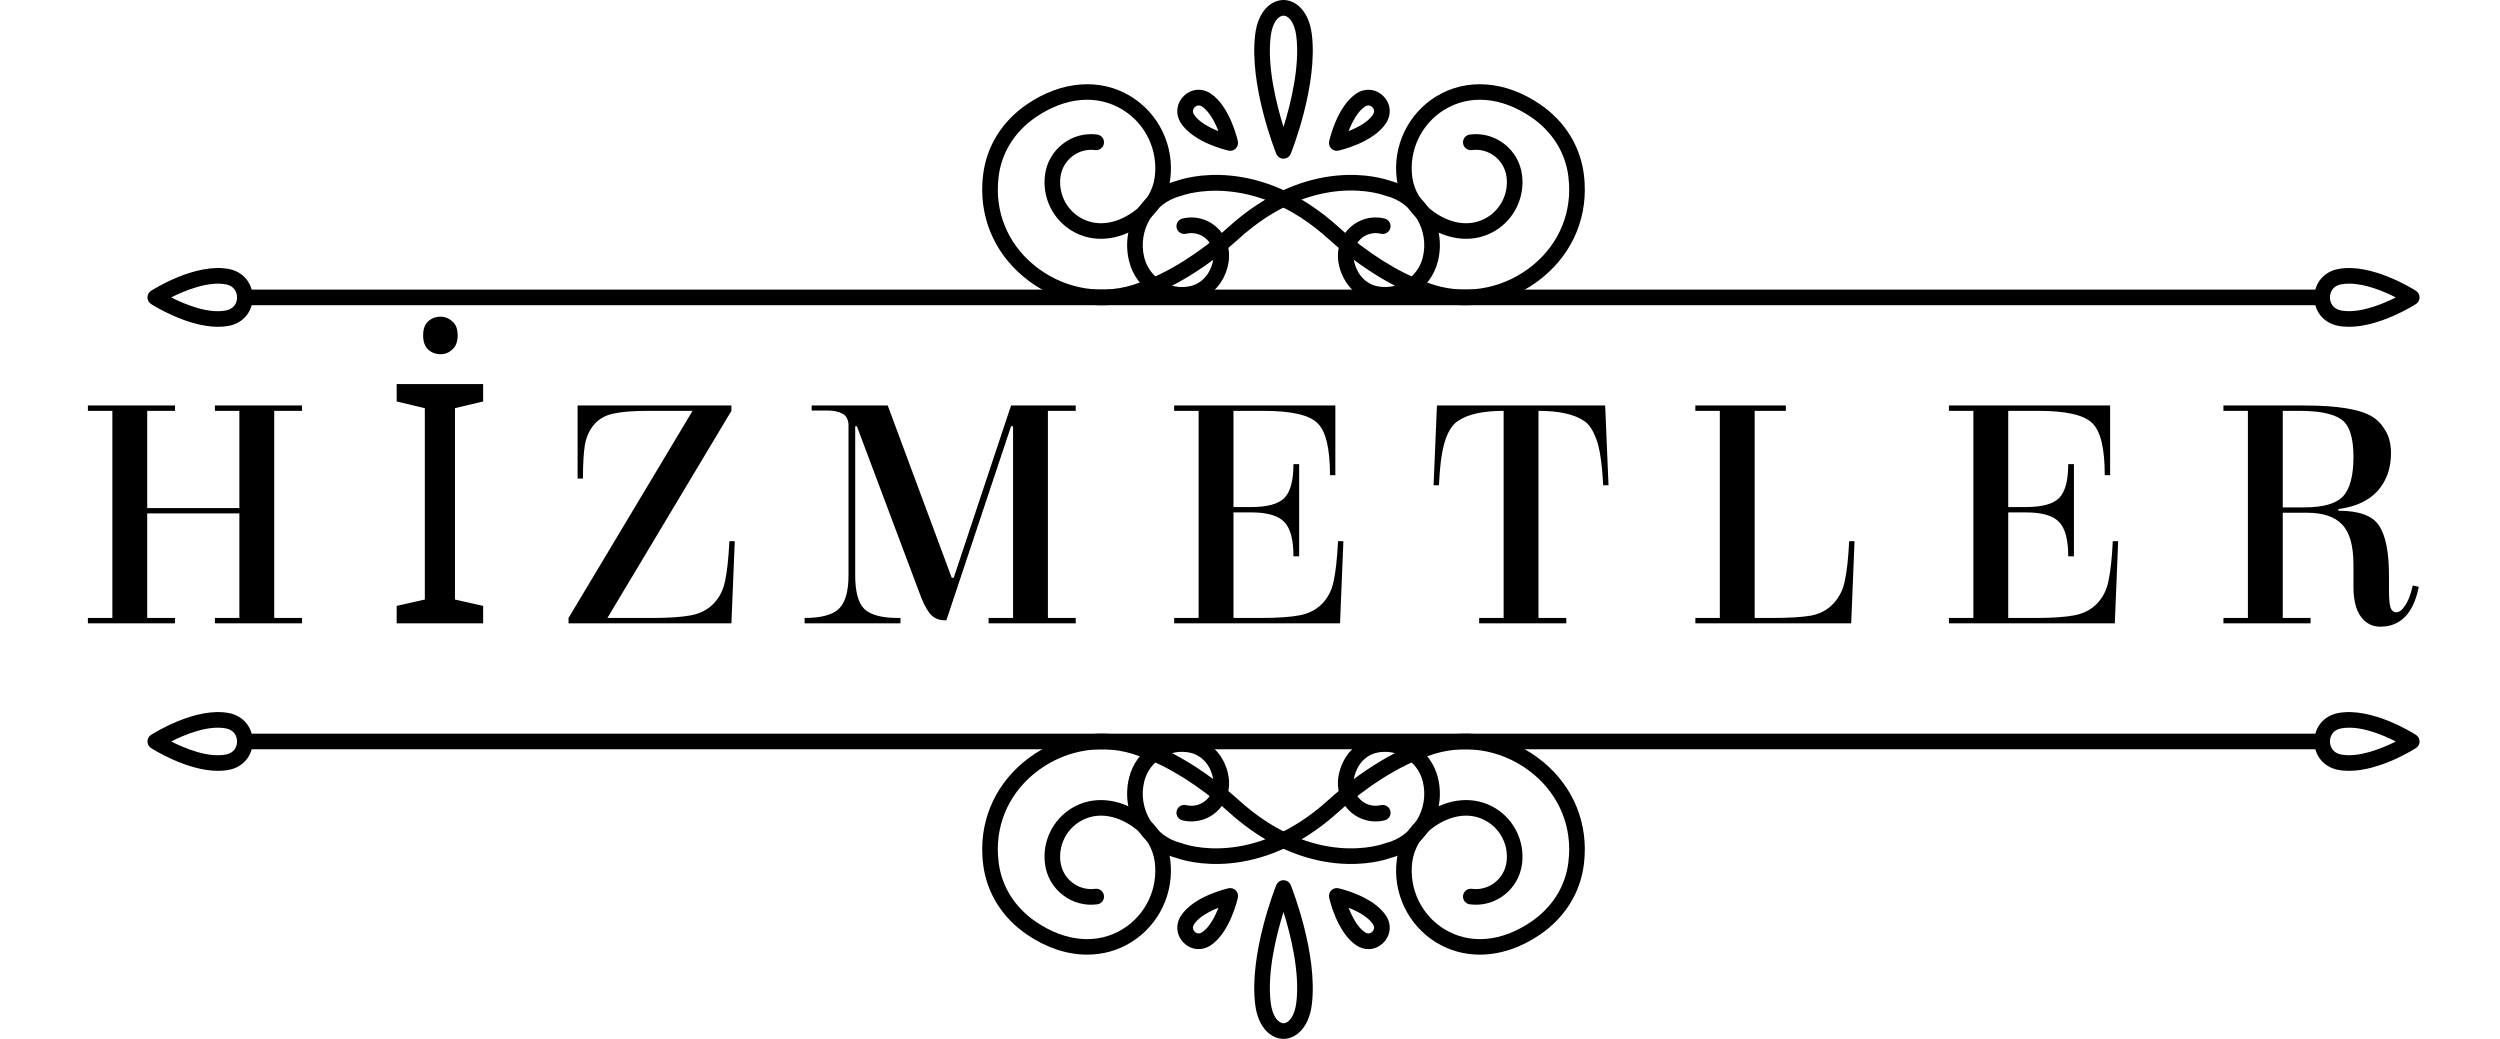
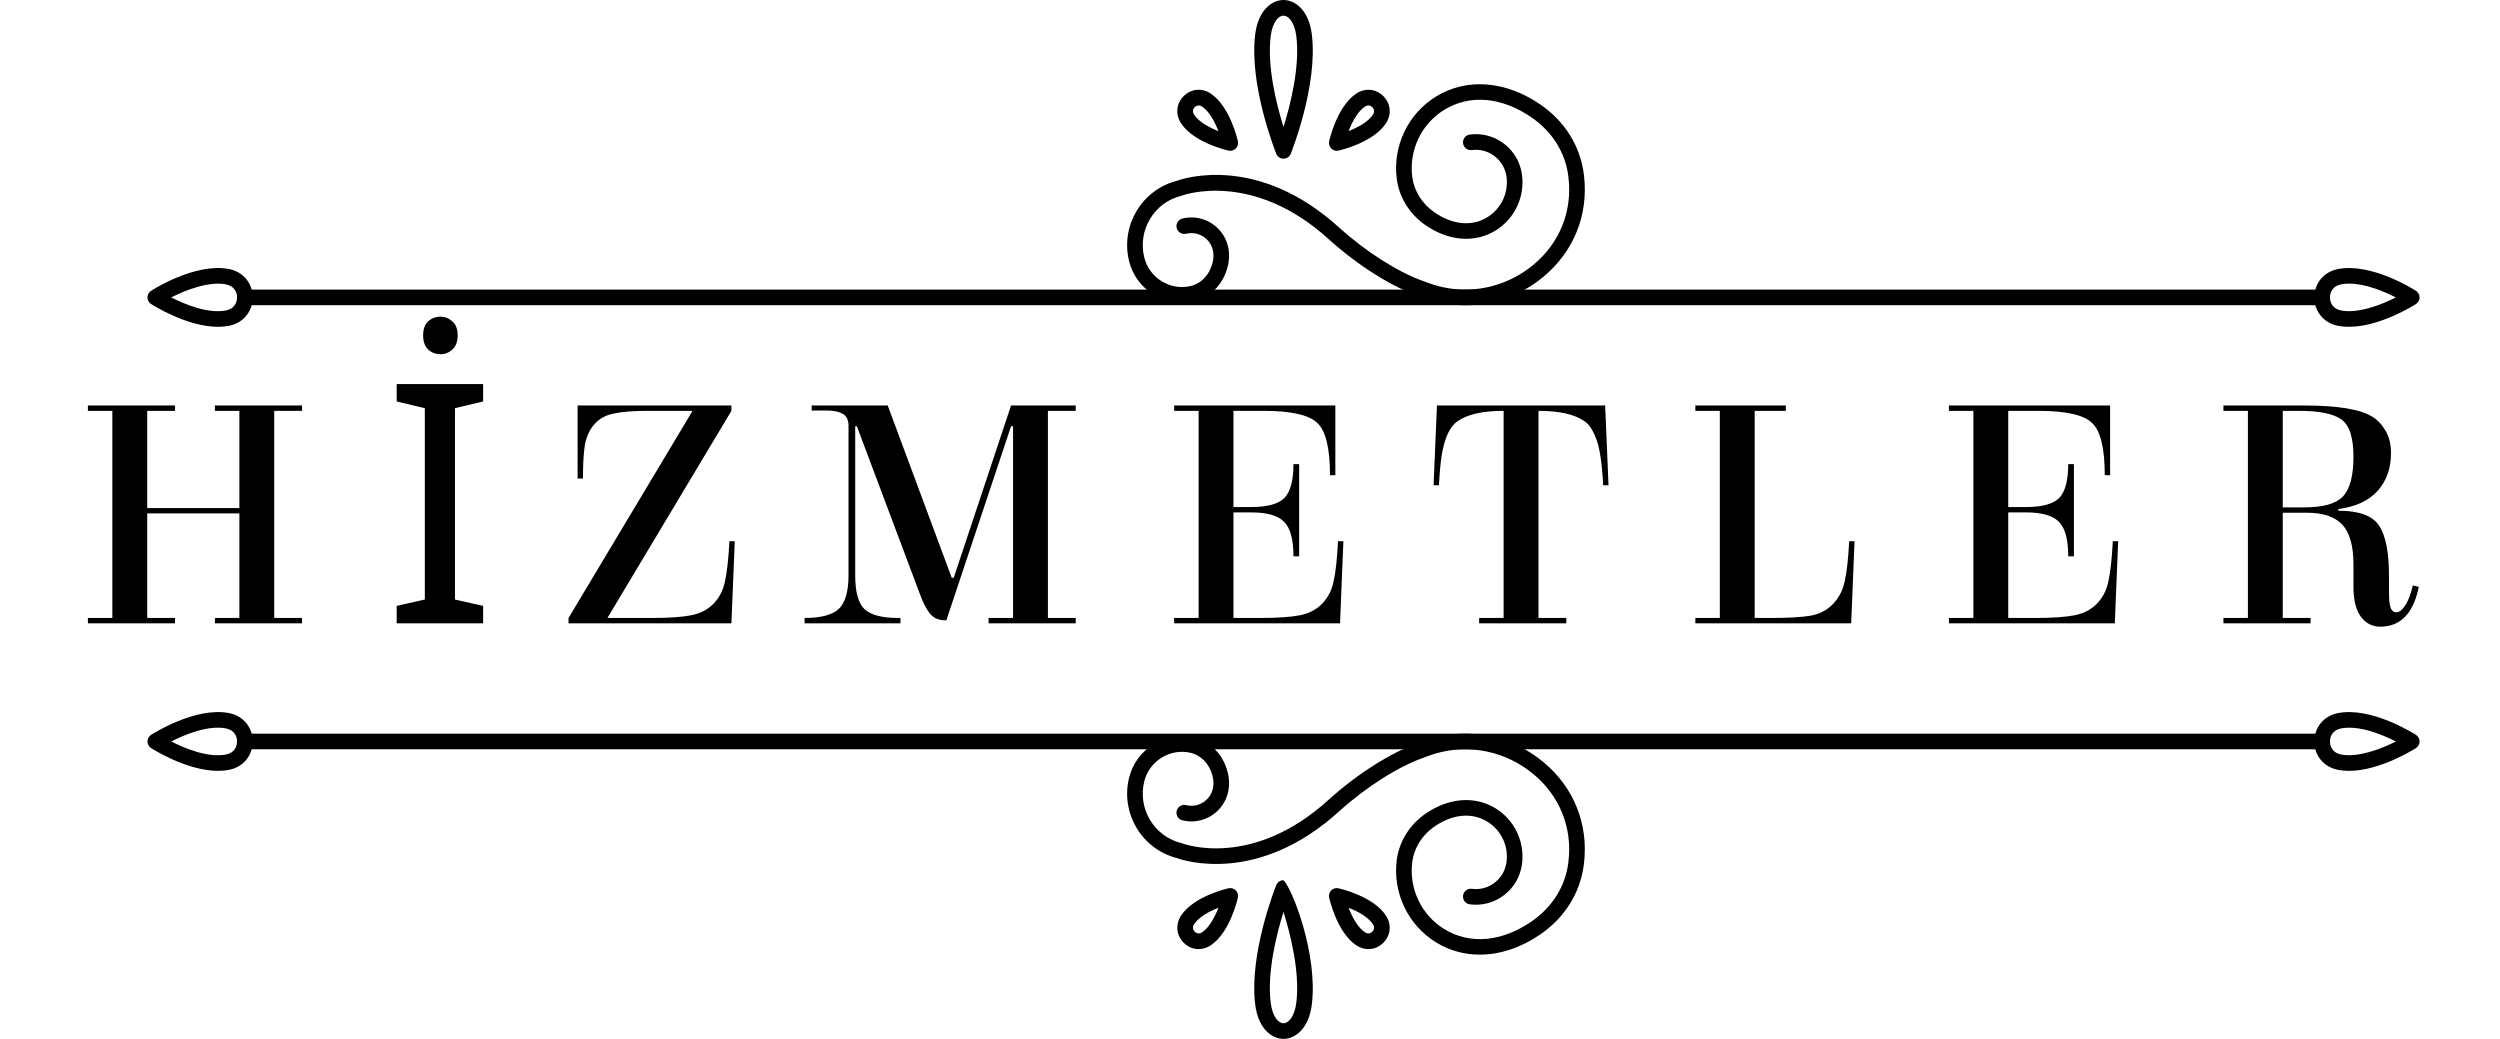
<svg xmlns="http://www.w3.org/2000/svg" width="746" height="310" viewBox="0 0 746 310" fill="none">
  <path d="M51.094 221.254C55.19 223.34 62.083 226.202 67.478 225.135C69.883 224.657 70.738 222.819 70.738 221.254C70.738 219.69 69.883 217.849 67.478 217.371C62.102 216.307 55.194 219.169 51.094 221.254ZM65.051 230.022C55.757 230.022 45.549 223.525 45.07 223.216C44.403 222.786 44 222.048 44 221.254C44 220.458 44.403 219.72 45.07 219.29C45.608 218.944 58.365 210.808 68.383 212.793C72.58 213.625 75.397 217.025 75.397 221.254C75.397 225.484 72.58 228.882 68.383 229.711C67.298 229.928 66.181 230.022 65.051 230.022" fill="black" />
  <path d="M698.521 217.371C696.116 217.849 695.26 219.69 695.26 221.254C695.26 222.819 696.116 224.657 698.521 225.135C703.616 226.144 710.459 223.515 714.913 221.26C710.822 219.171 703.914 216.31 698.521 217.371ZM700.946 230.022C699.816 230.022 698.7 229.928 697.615 229.711C693.42 228.882 690.601 225.484 690.601 221.254C690.601 217.025 693.42 213.625 697.615 212.793C707.629 210.816 720.392 218.946 720.93 219.29C721.596 219.72 722 220.458 722 221.254C722 222.048 721.596 222.786 720.93 223.216C720.448 223.525 710.242 230.022 700.946 230.022" fill="black" />
  <path d="M692.93 223.588H73.068C71.781 223.588 70.738 222.541 70.738 221.254C70.738 219.965 71.781 218.921 73.068 218.921H692.93C694.217 218.921 695.26 219.965 695.26 221.254C695.26 222.541 694.217 223.588 692.93 223.588Z" fill="black" />
  <path d="M441.564 284.866C436.955 284.866 432.511 283.657 428.538 281.218C420.141 276.063 415.533 266.396 416.797 256.589C417.499 251.152 420.583 246.159 425.26 242.89C432.193 238.049 440.017 237.404 446.202 241.163C451.904 244.629 455.031 251.159 454.173 257.798C453.696 261.499 451.81 264.788 448.868 267.066C445.925 269.344 442.286 270.335 438.586 269.852C437.311 269.685 436.41 268.514 436.579 267.235C436.743 265.956 437.897 265.051 439.194 265.223C441.639 265.549 444.06 264.887 446.021 263.375C447.979 261.855 449.234 259.664 449.552 257.196C450.175 252.388 447.911 247.66 443.785 245.155C439.153 242.341 433.371 242.913 427.925 246.72C424.323 249.235 421.953 253.053 421.421 257.189C420.389 265.175 424.139 273.045 430.974 277.239C438.586 281.916 448.058 281.097 456.964 274.999C463.18 270.742 467.095 264.507 467.988 257.441C468.087 256.66 468.16 255.876 468.203 255.098C468.761 245.145 464.364 235.95 456.139 229.868C447.454 223.444 436.289 221.833 426.259 225.555L425.212 225.944C417.595 228.535 407.848 234.676 399.711 242C375.533 264.06 353.388 256.852 351.21 256.064C340.724 253.389 334.316 242.667 336.913 232.097C339.038 223.426 347.803 218.049 356.445 220.119C360.014 220.974 363.206 223.515 364.988 226.915C367.557 231.824 367.32 237.017 364.355 240.807C361.629 244.288 357.093 245.853 352.823 244.786C351.574 244.477 350.812 243.213 351.122 241.962C351.43 240.708 352.689 239.942 353.941 240.255C356.455 240.877 359.092 239.962 360.687 237.925C362.517 235.591 362.583 232.365 360.862 229.081C359.696 226.859 357.641 225.206 355.362 224.66C349.209 223.183 342.952 227.024 341.436 233.212C339.444 241.33 344.388 249.564 352.46 251.566L352.732 251.652C353.58 251.971 373.867 259.269 396.586 238.539C405.304 230.692 415.417 224.344 423.652 221.548L424.636 221.179C436.14 216.906 448.953 218.749 458.907 226.113C468.42 233.147 473.505 243.807 472.854 255.358C472.806 256.241 472.725 257.13 472.612 258.025C471.547 266.436 466.923 273.833 459.594 278.852C453.764 282.843 447.528 284.866 441.564 284.866Z" fill="black" />
-   <path d="M324.433 284.866C318.469 284.866 312.232 282.843 306.402 278.852C299.068 273.831 294.445 266.434 293.387 258.028C293.271 257.135 293.193 256.248 293.142 255.361C292.494 243.807 297.577 233.147 307.091 226.113C317.045 218.749 329.856 216.906 341.358 221.179L342.41 221.573C350.582 224.344 360.695 230.692 369.397 238.529C392.135 259.272 412.419 251.971 413.272 251.65L413.539 251.566C421.608 249.564 426.555 241.33 424.563 233.212C423.046 227.024 416.787 223.188 410.637 224.66C408.355 225.206 406.301 226.859 405.137 229.081C403.416 232.365 403.482 235.591 405.311 237.925C406.904 239.96 409.541 240.872 412.055 240.255C413.282 239.945 414.566 240.708 414.877 241.962C415.187 243.213 414.425 244.477 413.176 244.786C408.9 245.85 404.37 244.288 401.644 240.807C398.676 237.017 398.442 231.824 401.011 226.915C402.79 223.515 405.983 220.974 409.552 220.119C418.203 218.049 426.961 223.426 429.086 232.097C431.678 242.667 425.27 253.389 414.789 256.064C412.605 256.855 390.461 264.057 366.27 241.987C358.149 234.676 348.402 228.535 340.848 225.969L339.735 225.555C329.718 221.833 318.545 223.444 309.858 229.868C301.632 235.95 297.233 245.145 297.794 255.095C297.839 255.871 297.91 256.655 298.008 257.439C298.902 264.505 302.814 270.739 309.032 274.999C317.941 281.099 327.416 281.911 335.025 277.239C341.86 273.045 345.608 265.175 344.578 257.191C344.045 253.053 341.673 249.235 338.074 246.72C332.623 242.91 326.848 242.341 322.212 245.155C318.088 247.66 315.824 252.388 316.445 257.196C316.765 259.664 318.02 261.855 319.978 263.375C321.937 264.887 324.37 265.546 326.805 265.223C328.09 265.051 329.251 265.956 329.417 267.235C329.586 268.514 328.685 269.685 327.411 269.852C323.729 270.34 320.074 269.346 317.129 267.066C314.188 264.788 312.303 261.499 311.826 257.798C310.966 251.159 314.095 244.629 319.796 241.163C325.977 237.404 333.806 238.049 340.739 242.89C345.416 246.159 348.497 251.152 349.202 256.589C350.466 266.396 345.858 276.063 337.461 281.218C333.488 283.657 329.039 284.866 324.433 284.866" fill="black" />
-   <path d="M382.998 272.117C380.863 278.973 378.067 290.193 379.175 299.182C379.697 303.409 381.522 305.336 382.998 305.336C384.475 305.336 386.3 303.409 386.825 299.182C387.93 290.193 385.136 278.973 382.998 272.117ZM382.998 310C379.422 310 375.424 306.832 374.551 299.751C372.689 284.656 380.502 264.95 380.838 264.118C381.194 263.233 382.047 262.657 382.998 262.657C383.95 262.657 384.806 263.233 385.161 264.118C385.495 264.95 393.311 284.656 391.448 299.751C390.573 306.832 386.575 310 382.998 310Z" fill="black" />
+   <path d="M382.998 272.117C380.863 278.973 378.067 290.193 379.175 299.182C379.697 303.409 381.522 305.336 382.998 305.336C384.475 305.336 386.3 303.409 386.825 299.182C387.93 290.193 385.136 278.973 382.998 272.117ZM382.998 310C379.422 310 375.424 306.832 374.551 299.751C372.689 284.656 380.502 264.95 380.838 264.118C381.194 263.233 382.047 262.657 382.998 262.657C385.495 264.95 393.311 284.656 391.448 299.751C390.573 306.832 386.575 310 382.998 310Z" fill="black" />
  <path d="M402.424 270.883C403.477 273.601 405.112 276.725 407.283 278.187C408.411 278.948 409.259 278.255 409.494 278.022C409.731 277.785 410.445 276.923 409.67 275.762C408.212 273.575 405.12 271.935 402.424 270.883V270.883ZM408.338 283.215C407.091 283.215 405.827 282.833 404.681 282.06C398.924 278.177 396.708 268.256 396.617 267.834C396.445 267.058 396.685 266.249 397.245 265.688C397.808 265.124 398.621 264.886 399.391 265.058C399.81 265.152 409.683 267.382 413.544 273.171C415.316 275.825 415.008 279.104 412.782 281.327C411.533 282.578 409.95 283.215 408.338 283.215" fill="black" />
  <path d="M363.578 270.886C360.877 271.942 357.781 273.586 356.329 275.762C355.552 276.923 356.269 277.785 356.503 278.022C356.738 278.257 357.589 278.95 358.717 278.187C360.895 276.718 362.53 273.601 363.578 270.886ZM360.017 280.123H360.039H360.017ZM357.659 283.215C356.047 283.215 354.467 282.578 353.217 281.327C350.989 279.104 350.684 275.825 352.455 273.171C356.314 267.382 366.187 265.152 366.606 265.058C367.379 264.886 368.191 265.122 368.754 265.688C369.314 266.249 369.552 267.058 369.383 267.834C369.292 268.256 367.073 278.177 361.319 282.06C360.171 282.833 358.906 283.215 357.659 283.215" fill="black" />
  <path d="M51.083 88.743C55.178 90.829 62.078 93.7 67.478 92.631C69.883 92.153 70.738 90.313 70.738 88.751C70.738 87.183 69.883 85.343 67.478 84.867C62.386 83.859 55.542 86.49 51.083 88.743ZM65.051 97.52C55.757 97.52 45.549 91.021 45.07 90.712C44.403 90.282 44 89.544 44 88.751C44 87.954 44.403 87.216 45.07 86.786C45.608 86.437 58.365 78.299 68.383 80.289C72.58 81.121 75.397 84.521 75.397 88.751C75.397 92.978 72.58 96.378 68.383 97.21C67.3 97.422 66.181 97.52 65.051 97.52" fill="black" />
  <path d="M701.017 84.637C700.159 84.637 699.323 84.708 698.521 84.867C696.116 85.343 695.26 87.183 695.26 88.751C695.26 90.313 696.116 92.153 698.521 92.631C703.616 93.635 710.459 91.008 714.913 88.756C711.43 86.978 705.906 84.637 701.017 84.637ZM700.946 97.52C699.816 97.52 698.7 97.424 697.615 97.21C693.42 96.378 690.601 92.978 690.601 88.751C690.601 84.521 693.42 81.121 697.615 80.289C707.609 78.307 720.392 86.44 720.93 86.786C721.596 87.216 722 87.954 722 88.751C722 89.544 721.596 90.282 720.93 90.712C720.448 91.021 710.242 97.52 700.946 97.52" fill="black" />
  <path d="M692.93 91.081H73.068C71.781 91.081 70.738 90.037 70.738 88.751C70.738 87.459 71.781 86.415 73.068 86.415H692.93C694.217 86.415 695.26 87.459 695.26 88.751C695.26 90.037 694.217 91.081 692.93 91.081Z" fill="black" />
  <path d="M437.215 91.087C432.983 91.087 428.73 90.343 424.639 88.821L423.591 88.432C415.417 85.656 405.304 79.311 396.602 71.476C373.753 50.625 352.942 58.272 352.732 58.35L352.46 58.436C344.388 60.439 339.444 68.67 341.436 76.79C342.955 82.979 349.217 86.817 355.362 85.34C357.641 84.797 359.696 83.143 360.862 80.919C362.583 77.637 362.517 74.414 360.687 72.075C359.09 70.04 356.452 69.125 353.941 69.747C352.707 70.053 351.43 69.295 351.122 68.041C350.812 66.789 351.574 65.525 352.823 65.214C357.091 64.15 361.629 65.715 364.355 69.196C367.32 72.986 367.557 78.178 364.988 83.088C363.206 86.488 360.014 89.029 356.445 89.881C347.803 91.951 339.038 86.576 336.913 77.905C334.316 67.333 340.724 56.614 351.21 53.939C353.391 53.148 375.533 45.943 399.726 68.013C407.848 75.326 417.595 81.467 425.151 84.033L426.259 84.445C436.289 88.174 447.454 86.559 456.139 80.135C464.364 74.052 468.761 64.858 468.203 54.907C468.16 54.126 468.087 53.342 467.988 52.556C467.095 45.495 463.18 39.258 456.964 35.004C448.06 28.906 438.588 28.087 430.974 32.764C424.139 36.958 420.389 44.83 421.421 52.814C421.953 56.952 424.323 60.765 427.925 63.283C433.376 67.093 439.156 67.666 443.785 64.85C447.911 62.342 450.175 57.615 449.552 52.804C449.234 50.339 447.979 48.147 446.021 46.628C444.06 45.116 441.637 44.459 439.194 44.78C437.897 44.939 436.743 44.044 436.579 42.767C436.41 41.488 437.311 40.318 438.586 40.151C442.275 39.67 445.925 40.657 448.868 42.937C451.81 45.212 453.696 48.506 454.173 52.205C455.031 58.846 451.904 65.376 446.202 68.839C440.017 72.594 432.193 71.954 425.26 67.11C420.583 63.844 417.499 58.851 416.797 53.413C415.533 43.607 420.141 33.937 428.538 28.782C437.647 23.19 449.254 24.075 459.594 31.148C466.923 36.169 471.547 43.566 472.612 51.975C472.725 52.872 472.806 53.762 472.854 54.647C473.505 66.195 468.42 76.856 458.907 83.889C452.492 88.634 444.89 91.087 437.215 91.087" fill="black" />
-   <path d="M328.784 91.087C321.109 91.087 313.507 88.634 307.091 83.892C297.579 76.859 292.494 66.198 293.142 54.644C293.193 53.754 293.271 52.865 293.387 51.972C294.445 43.569 299.068 36.172 306.402 31.148C316.735 24.077 328.35 23.188 337.461 28.782C345.858 33.937 350.466 43.607 349.202 53.413C348.497 58.851 345.416 63.844 340.739 67.11C333.806 71.954 325.977 72.594 319.796 68.839C314.095 65.376 310.966 58.846 311.826 52.207C312.303 48.506 314.188 45.212 317.129 42.937C320.074 40.657 323.708 39.663 327.411 40.151C328.685 40.318 329.586 41.488 329.417 42.767C329.251 44.044 328.09 44.939 326.805 44.78C324.372 44.461 321.937 45.116 319.978 46.628C318.02 48.147 316.765 50.339 316.445 52.806C315.824 57.615 318.088 62.342 322.212 64.85C326.84 67.661 332.623 67.09 338.074 63.283C341.673 60.765 344.045 56.952 344.578 52.814C345.608 44.83 341.86 36.958 335.025 32.764C327.418 28.09 317.941 28.904 309.032 35.004C302.814 39.261 298.902 45.498 298.008 52.561C297.91 53.35 297.839 54.131 297.794 54.91C297.233 64.858 301.632 74.055 309.858 80.135C318.545 86.559 329.715 88.174 339.737 84.445L340.787 84.056C348.402 81.467 358.149 75.326 366.285 68.005C390.464 45.943 412.608 53.148 414.788 53.939C425.27 56.614 431.678 67.333 429.086 77.905C426.961 86.576 418.203 91.951 409.552 89.881C405.983 89.029 402.79 86.488 401.011 83.088C398.442 78.178 398.676 72.986 401.644 69.196C404.373 65.715 408.903 64.152 413.176 65.214C414.425 65.525 415.187 66.789 414.877 68.041C414.566 69.292 413.294 70.05 412.055 69.747C409.552 69.128 406.904 70.04 405.311 72.075C403.482 74.414 403.416 77.637 405.137 80.919C406.301 83.143 408.355 84.797 410.637 85.34C416.78 86.811 423.044 82.979 424.563 76.79C426.555 68.673 421.608 60.439 413.539 58.436L413.267 58.35C412.416 58.032 392.132 50.728 369.412 71.466C360.695 79.311 350.582 85.656 342.344 88.455L341.358 88.821C337.269 90.341 333.014 91.087 328.784 91.087" fill="black" />
  <path d="M376.863 10.534H376.886H376.863ZM382.998 4.667C381.522 4.667 379.697 6.593 379.175 10.82C378.067 19.81 380.863 31.03 382.998 37.888C385.136 31.03 387.93 19.81 386.825 10.82C386.3 6.593 384.475 4.667 382.998 4.667ZM382.998 47.348C382.047 47.348 381.194 46.769 380.838 45.885C380.502 45.05 372.689 25.349 374.551 10.249C375.424 3.17 379.422 -6.72578e-06 382.998 -6.72578e-06C386.575 -6.72578e-06 390.573 3.17 391.448 10.249C393.311 25.349 385.495 45.05 385.161 45.885C384.806 46.769 383.95 47.348 382.998 47.348Z" fill="black" />
  <path d="M405.98 29.879H406.003H405.98ZM408.312 31.467C408.01 31.467 407.661 31.558 407.283 31.816C405.115 33.277 403.479 36.397 402.427 39.114C405.125 38.055 408.222 36.414 409.67 34.24C410.445 33.08 409.731 32.218 409.494 31.98C409.34 31.828 408.913 31.467 408.312 31.467V31.467ZM398.891 44.997C398.283 44.997 397.687 44.757 397.245 44.315C396.685 43.753 396.445 42.944 396.617 42.168C396.708 41.748 398.924 31.826 404.681 27.943C407.311 26.171 410.569 26.464 412.782 28.673C415.008 30.898 415.316 34.177 413.544 36.831C409.683 42.621 399.81 44.85 399.391 44.944L398.891 44.997" fill="black" />
  <path d="M357.685 31.467C357.084 31.467 356.66 31.828 356.503 31.98C356.269 32.218 355.552 33.08 356.327 34.24C357.786 36.425 360.877 38.068 363.575 39.122C362.52 36.402 360.885 33.277 358.717 31.816C358.336 31.558 357.99 31.467 357.685 31.467ZM367.106 44.997L366.606 44.944C366.187 44.85 356.314 42.621 352.455 36.831C350.684 34.177 350.989 30.898 353.217 28.673C355.431 26.461 358.687 26.168 361.319 27.943C367.073 31.826 369.292 41.746 369.383 42.166C369.552 42.944 369.314 43.753 368.754 44.315C368.31 44.757 367.717 44.997 367.106 44.997" fill="black" />
  <path d="M33.527 122.6H26.227V121H52.227V122.6H43.927V151.6H71.427V122.6H64.127V121H90.127V122.6H81.827V184.4H90.127V186H64.127V184.4H71.427V153.2H43.927V184.4H52.227V186H26.227V184.4H33.527V122.6ZM144.167 186H118.367V180.8L126.767 178.9V121.8L118.367 119.8V114.6H144.167V119.8L135.767 121.8V178.9L144.167 180.8V186ZM131.467 94.5C132.801 94.5 133.967 94.967 134.967 95.9C136.034 96.767 136.567 98.167 136.567 100.1C136.567 101.967 136.034 103.367 134.967 104.3C133.967 105.233 132.801 105.7 131.467 105.7C130.001 105.7 128.767 105.233 127.767 104.3C126.767 103.367 126.267 101.967 126.267 100.1C126.267 98.167 126.767 96.767 127.767 95.9C128.767 94.967 130.001 94.5 131.467 94.5ZM218.254 121V122.6L181.254 184.4H194.554C199.621 184.4 203.521 184.133 206.254 183.6C208.987 183.067 211.221 181.9 212.954 180.1C214.687 178.3 215.821 176.067 216.354 173.4C216.954 170.667 217.387 166.7 217.654 161.5H219.254L218.254 186H169.654V184.4L206.654 122.6H193.254C188.921 122.6 185.554 122.867 183.154 123.4C180.754 123.867 178.821 124.933 177.354 126.6C175.954 128.2 175.021 130.2 174.554 132.6C174.154 135 173.954 138.4 173.954 142.8H172.354V121H218.254ZM320.995 121V122.6H312.695V184.4H320.995V186H294.995V184.4H302.295V127.2H301.695L282.395 185.1H281.995C280.062 185.1 278.529 184.4 277.395 183C276.329 181.6 275.329 179.6 274.395 177L255.695 127.2H255.195V171.7C255.195 176.567 256.095 179.9 257.895 181.7C259.762 183.5 263.129 184.4 267.995 184.4H268.695V186H240.095V184.4C244.962 184.4 248.362 183.5 250.295 181.7C252.229 179.833 253.195 176.5 253.195 171.7V126.6C253.062 125 252.429 123.933 251.295 123.4C250.229 122.8 248.695 122.5 246.695 122.5H242.195V121H264.895L283.995 172.4H284.595L301.695 121H320.995ZM350.368 186V184.4H357.668V122.6H350.368V121H398.468V141.8H396.868C396.868 133.733 395.601 128.533 393.068 126.2C390.601 123.8 385.268 122.6 377.068 122.6H368.068V151.3H373.368C378.168 151.3 381.468 150.4 383.268 148.6C385.068 146.733 385.968 143.367 385.968 138.5H387.668V166H385.968C385.968 161.067 385.068 157.667 383.268 155.8C381.468 153.867 378.168 152.9 373.368 152.9H368.068V184.4H376.168C381.235 184.4 385.135 184.133 387.868 183.6C390.601 183.067 392.835 181.9 394.568 180.1C396.301 178.3 397.435 176.067 397.968 173.4C398.568 170.667 399.001 166.7 399.268 161.5H400.868L399.868 186H350.368ZM441.382 186V184.4H448.682V122.6C442.549 122.6 438.015 123.6 435.082 125.6C432.682 127.133 431.049 130.6 430.182 136C429.849 138.133 429.582 141.067 429.382 144.8H427.782L428.782 121H478.982L479.982 144.8H478.382C478.049 138.2 477.349 133.567 476.282 130.9C475.282 128.233 474.082 126.467 472.682 125.6C469.749 123.6 465.215 122.6 459.082 122.6V184.4H467.382V186H441.382ZM505.895 186V184.4H513.195V122.6H505.895V121H532.895V122.6H523.595V184.4H528.695C533.762 184.4 537.662 184.167 540.395 183.7C543.129 183.167 545.362 181.967 547.095 180.1C548.829 178.233 549.962 175.967 550.495 173.3C551.095 170.633 551.529 166.7 551.795 161.5H553.395L552.395 186H505.895ZM581.559 186V184.4H588.859V122.6H581.559V121H629.659V141.8H628.059C628.059 133.733 626.793 128.533 624.259 126.2C621.793 123.8 616.459 122.6 608.259 122.6H599.259V151.3H604.559C609.359 151.3 612.659 150.4 614.459 148.6C616.259 146.733 617.159 143.367 617.159 138.5H618.859V166H617.159C617.159 161.067 616.259 157.667 614.459 155.8C612.659 153.867 609.359 152.9 604.559 152.9H599.259V184.4H607.359C612.426 184.4 616.326 184.133 619.059 183.6C621.793 183.067 624.026 181.9 625.759 180.1C627.493 178.3 628.626 176.067 629.159 173.4C629.759 170.667 630.193 166.7 630.459 161.5H632.059L631.059 186H581.559ZM710.273 187C707.873 187 705.94 186 704.473 184C703.007 182 702.273 179.033 702.273 175.1V168.5C702.273 162.833 701.14 158.833 698.873 156.5C696.673 154.167 693.173 153 688.373 153H681.173V184.4H689.473V186H663.473V184.4H670.773V122.6H663.473V121H687.573C697.64 121 704.44 122.133 707.973 124.4C709.507 125.333 710.807 126.733 711.873 128.6C712.94 130.4 713.473 132.6 713.473 135.2C713.473 139.733 712.14 143.5 709.473 146.5C706.807 149.433 702.907 151.233 697.773 151.9V152.4C703.907 152.4 707.94 153.867 709.873 156.8C711.873 159.733 712.873 164.733 712.873 171.8V176.4C712.873 178.8 713.04 180.467 713.373 181.4C713.707 182.267 714.273 182.7 715.073 182.7C715.94 182.7 716.807 182.033 717.673 180.7C718.607 179.367 719.373 177.367 719.973 174.7L721.773 175.1C720.173 183.033 716.34 187 710.273 187ZM687.573 151.4C693.173 151.4 697.007 150.333 699.073 148.2C701.207 146 702.273 142.033 702.273 136.3C702.273 130.5 701.04 126.767 698.573 125.1C696.173 123.433 692.04 122.6 686.173 122.6H681.173V151.4H687.573Z" fill="black" />
</svg>